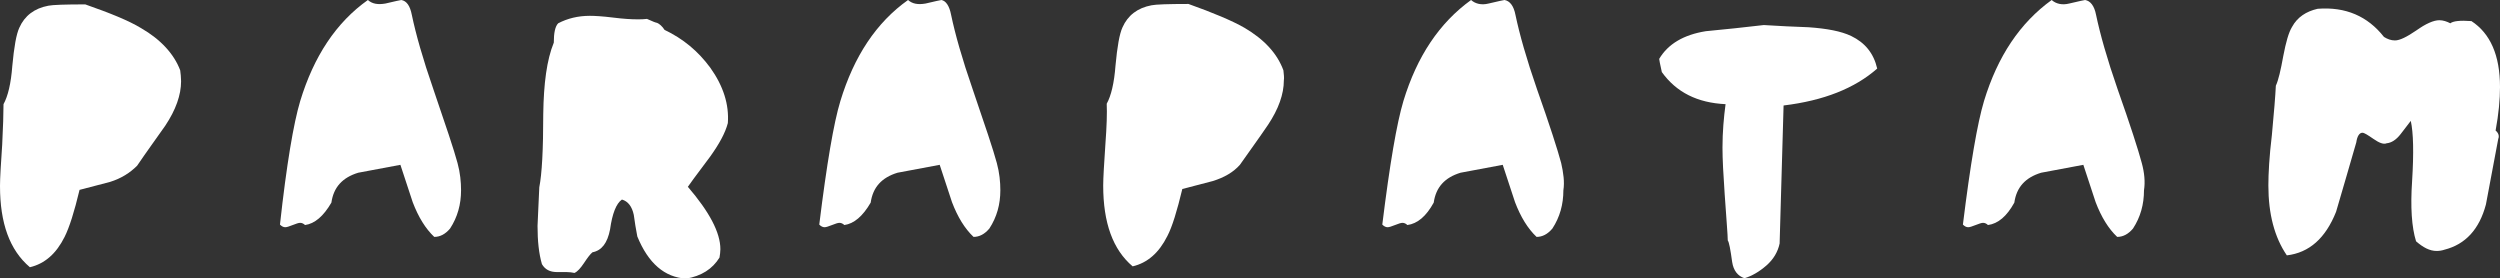
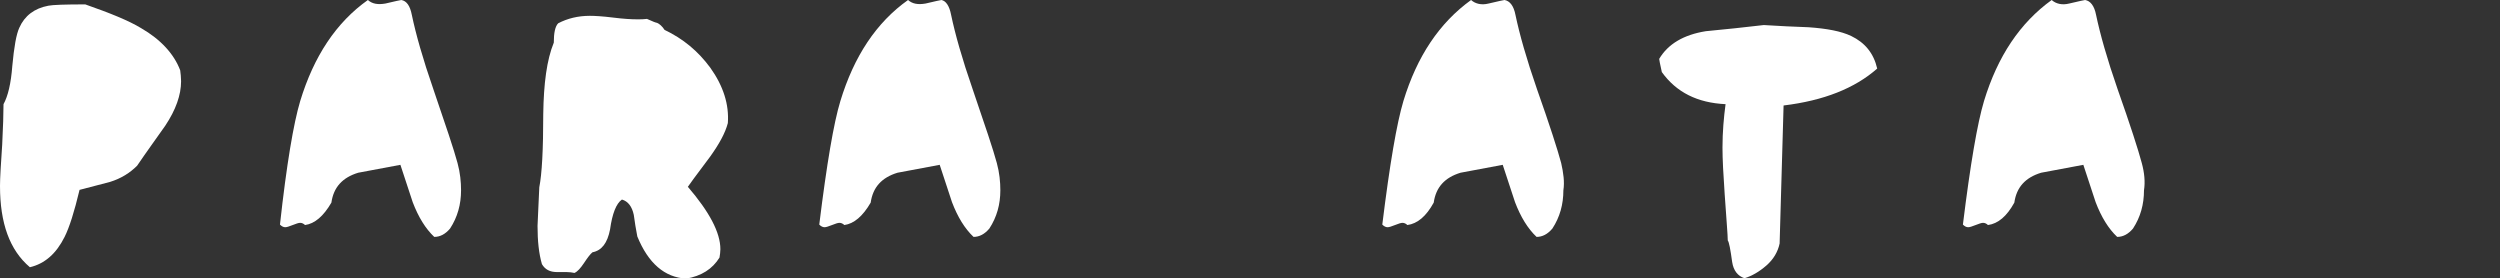
<svg xmlns="http://www.w3.org/2000/svg" version="1.1" id="Layer_1" x="0px" y="0px" width="568.8px" height="63.3px" viewBox="0 0 568.8 63.3" enable-background="new 0 0 568.8 63.3" xml:space="preserve">
  <rect x="0" y="0" width="568.8" height="63.3" fill="#333333" stroke="none" />
  <path fill="#FFFFFF" d="M41,16c0.1,0.8,0.2,1.6,0.2,2.5c0,3.1-1.2,6.5-3.6,10.1c-2.1,3-4.3,6-6.4,9.1c-1.6,1.6-3.6,2.9-6.2,3.7  c-2.3,0.6-4.6,1.2-6.9,1.8c-1.2,5-2.3,8.5-3.4,10.7c-1.9,3.8-4.5,6.1-7.9,6.9C2.2,56.9,0,50.8,0,42.3c0-1.8,0.2-4.9,0.5-9.4  c0.2-4,0.3-7.1,0.3-9.2c1-1.8,1.7-4.7,2-8.7c0.4-4.3,0.9-7.2,1.6-8.7c1.2-2.7,3.4-4.4,6.6-5c1-0.2,3.8-0.3,8.4-0.3  c5.7,2,9.9,3.7,12.7,5.4C36.6,9,39.6,12.3,41,16z" />
  <path fill="#FFFFFF" d="M93.7,3.4c0.9,4.3,2.5,10,4.9,16.9c2.8,8.2,4.7,13.8,5.5,16.8c0.6,2.2,0.8,4.3,0.8,6.2  c0,3.2-0.8,6.1-2.5,8.7c-1.1,1.3-2.3,1.9-3.6,1.9c-2-1.9-3.6-4.5-4.9-7.9c-0.9-2.8-1.9-5.7-2.8-8.5c-3.2,0.6-6.4,1.2-9.6,1.8  c-3.6,1.1-5.6,3.3-6.1,6.8c-1.8,3.1-3.8,4.8-6,5.1c-0.3-0.3-0.7-0.5-1.1-0.5c-0.4,0-0.9,0.2-1.7,0.5c-0.8,0.3-1.3,0.5-1.7,0.5  c-0.4,0-0.8-0.2-1.2-0.6C65.2,37.4,66.8,28,68.3,23c3.1-10.2,8.2-17.9,15.4-23c1,0.9,2.3,1.1,4,0.8C89.9,0.3,91.1,0,91.3,0  C92.5,0.2,93.3,1.3,93.7,3.4z" />
  <path fill="#FFFFFF" d="M151.2,6.8c4.2,2,7.6,4.8,10.4,8.6c3,4.2,4.3,8.4,4,12.6c-0.6,2.3-2,4.8-4,7.6c-3.3,4.4-5,6.7-5.1,6.9  c4.9,5.7,7.4,10.4,7.4,14.2c0,0.6-0.1,1.3-0.2,1.9c-1.6,2.6-4.1,4.2-7.6,4.8c-4.9-0.3-8.6-3.5-11.1-9.6c-0.3-1.6-0.6-3.3-0.8-4.9  c-0.4-1.9-1.3-3.1-2.7-3.5c-1.3,0.9-2.2,3.2-2.7,6.8c-0.6,3.1-1.9,4.8-4,5.2c-0.5,0.4-1.1,1.2-1.9,2.4c-0.8,1.2-1.5,2-2.2,2.3  c-0.5-0.1-1.1-0.2-1.8-0.2c-0.3,0-0.6,0-1.1,0c-0.5,0-0.9,0-1.1,0c-1.6,0-2.7-0.6-3.4-1.8c-0.7-2.4-1-5.3-1-8.7  c0.1-3,0.3-5.9,0.4-8.8c0.6-3,0.9-8.5,0.9-16.7c0.1-6.9,0.8-12.3,2.4-16.2c0-2.2,0.3-3.7,1-4.4c2.1-1.1,4.5-1.7,7.2-1.7  c1.1,0,2.9,0.1,5.3,0.4c2.4,0.3,4.2,0.4,5.5,0.4c0.8,0,1.5,0,2.2-0.1c1.3,0.6,2.1,0.9,2.3,0.9C150,5.4,150.7,6,151.2,6.8z" />
  <path fill="#FFFFFF" d="M216.4,3.4c0.9,4.3,2.5,10,4.9,16.9c2.8,8.2,4.7,13.8,5.5,16.8c0.6,2.2,0.8,4.3,0.8,6.2  c0,3.2-0.8,6.1-2.5,8.7c-1.1,1.3-2.3,1.9-3.6,1.9c-2-1.9-3.6-4.5-4.9-7.9c-0.9-2.8-1.9-5.7-2.8-8.5c-3.2,0.6-6.4,1.2-9.6,1.8  c-3.6,1.1-5.6,3.3-6.1,6.8c-1.8,3.1-3.8,4.8-6,5.1c-0.3-0.3-0.7-0.5-1.1-0.5c-0.4,0-0.9,0.2-1.7,0.5c-0.8,0.3-1.3,0.5-1.7,0.5  c-0.4,0-0.8-0.2-1.2-0.6c1.7-13.8,3.3-23.2,4.8-28.1c3.1-10.2,8.2-17.9,15.4-23c1,0.9,2.3,1.1,4,0.8c2.2-0.5,3.4-0.8,3.6-0.8  C215.2,0.2,216,1.3,216.4,3.4z" />
-   <path fill="#FFFFFF" d="M292,16c-1.4-3.8-4.3-7-8.9-9.7c-2.8-1.6-7.1-3.4-12.7-5.4c-4.6,0-7.4,0.1-8.4,0.3c-3.2,0.6-5.4,2.3-6.6,5  c-0.7,1.5-1.2,4.4-1.6,8.7c-0.3,4-1,6.9-2,8.7c0.1,2.1,0,5.2-0.3,9.2c-0.3,4.5-0.5,7.7-0.5,9.4c0,8.5,2.2,14.6,6.7,18.4  c3.4-0.8,6-3.1,7.9-6.9c1.1-2.1,2.2-5.7,3.4-10.7c2.3-0.6,4.6-1.2,6.9-1.8c2.6-0.8,4.7-2,6.2-3.7c2.1-3,4.3-6,6.4-9.1  c2.4-3.6,3.6-7,3.6-10.1C292.2,17.7,292.1,16.9,292,16z" />
  <path fill="#FFFFFF" d="M355.2,37.1c-0.8-3-2.6-8.6-5.5-16.8c-2.4-6.9-4-12.6-4.9-16.9c-0.4-2.1-1.3-3.2-2.5-3.4  c-0.2,0-1.4,0.3-3.6,0.8c-1.6,0.4-3,0.1-4-0.8c-7.2,5.2-12.3,12.8-15.4,23c-1.5,5-3.1,14.3-4.8,28.1c0.4,0.4,0.8,0.6,1.2,0.6  c0.4,0,0.9-0.2,1.7-0.5c0.8-0.3,1.3-0.5,1.7-0.5c0.4,0,0.8,0.2,1.1,0.5c2.3-0.3,4.3-2,6-5.1c0.5-3.5,2.5-5.7,6.1-6.8  c3.2-0.6,6.4-1.2,9.6-1.8c0.9,2.8,1.9,5.7,2.8,8.5c1.3,3.4,2.9,6,4.9,7.9c1.3,0,2.5-0.6,3.6-1.9c1.7-2.6,2.5-5.5,2.5-8.7  C356,41.4,355.7,39.3,355.2,37.1z" />
  <path fill="#FFFFFF" d="M421.2,8.2c-2.3-1.1-5.5-1.7-9.7-2c-3.4-0.1-6.8-0.3-10.2-0.5c-4.4,0.5-8.8,1-13.2,1.4  c-5,0.8-8.6,2.9-10.6,6.3c0,0.2,0.2,1.2,0.6,3c3.3,4.6,8.1,7,14.5,7.3c-0.4,3-0.7,6.3-0.7,9.9c0,2.7,0.2,6.2,0.5,10.6  c0.4,5.9,0.7,9.3,0.7,10.5c0.3,0.4,0.6,2,1,4.9c0.3,2,1.3,3.2,2.8,3.7c1.7-0.5,3.4-1.5,5-2.9c1.6-1.4,2.6-3.1,3-5l0.9-31.4  c9.1-1.1,16.2-3.9,21.3-8.4C426.3,12.1,424.3,9.7,421.2,8.2z" />
  <path fill="#FFFFFF" d="M487.3,37.1c-0.8-3-2.6-8.6-5.5-16.8c-2.4-6.9-4-12.6-4.9-16.9c-0.4-2.1-1.3-3.2-2.5-3.4  c-0.2,0-1.4,0.3-3.6,0.8c-1.6,0.4-3,0.1-4-0.8c-7.2,5.2-12.3,12.8-15.4,23c-1.5,5-3.1,14.3-4.8,28.1c0.4,0.4,0.8,0.6,1.2,0.6  c0.4,0,0.9-0.2,1.7-0.5c0.8-0.3,1.3-0.5,1.7-0.5c0.4,0,0.8,0.2,1.1,0.5c2.3-0.3,4.3-2,6-5.1c0.5-3.5,2.5-5.7,6.1-6.8  c3.2-0.6,6.4-1.2,9.6-1.8c0.9,2.8,1.9,5.7,2.8,8.5c1.3,3.4,2.9,6,4.9,7.9c1.3,0,2.5-0.6,3.6-1.9c1.7-2.6,2.5-5.5,2.5-8.7  C488.1,41.4,487.9,39.3,487.3,37.1z" />
-   <path fill="#FFFFFF" d="M567.8,29.7c0.7-3.8,1-7.1,1-9.9c0-7.2-2.2-12.2-6.5-15c-2.6-0.2-4.2,0-4.8,0.5c-0.8-0.4-1.6-0.7-2.5-0.7  c-1.3,0-3.1,0.8-5.2,2.3c-2.2,1.5-3.8,2.3-4.9,2.3c-0.9,0-1.7-0.3-2.5-0.8c-3.7-4.7-8.7-6.9-15.1-6.4c-2.6,0.6-4.6,1.9-5.8,4.1  c-0.8,1.3-1.4,3.5-2,6.6c-0.6,3.3-1.1,5.5-1.7,6.8c-0.1,2.2-0.4,5.9-0.9,11.2c-0.6,5-0.8,8.8-0.8,11.5c0,6.5,1.4,11.8,4.2,15.9  c5.1-0.6,8.8-3.9,11.2-9.9c1.5-5.2,3.1-10.5,4.6-15.8c0.2-1.4,0.7-2.2,1.4-2.2c0.4,0,1.2,0.5,2.5,1.4c1.3,0.9,2.3,1.3,3,1  c1.1-0.1,2.2-0.8,3.2-2.1c0.8-1,1.5-2,2.3-3c0.6,2.7,0.7,7.3,0.3,13.7c-0.4,5.9-0.1,10.5,0.9,13.7c1.6,1.4,3.1,2.2,4.7,2.2  c0.6,0,1.2-0.1,1.8-0.3c4.7-1.2,7.9-4.6,9.4-10.3c0.9-5,1.9-9.9,2.8-14.9C568.7,30.9,568.4,30.2,567.8,29.7z" />
</svg>